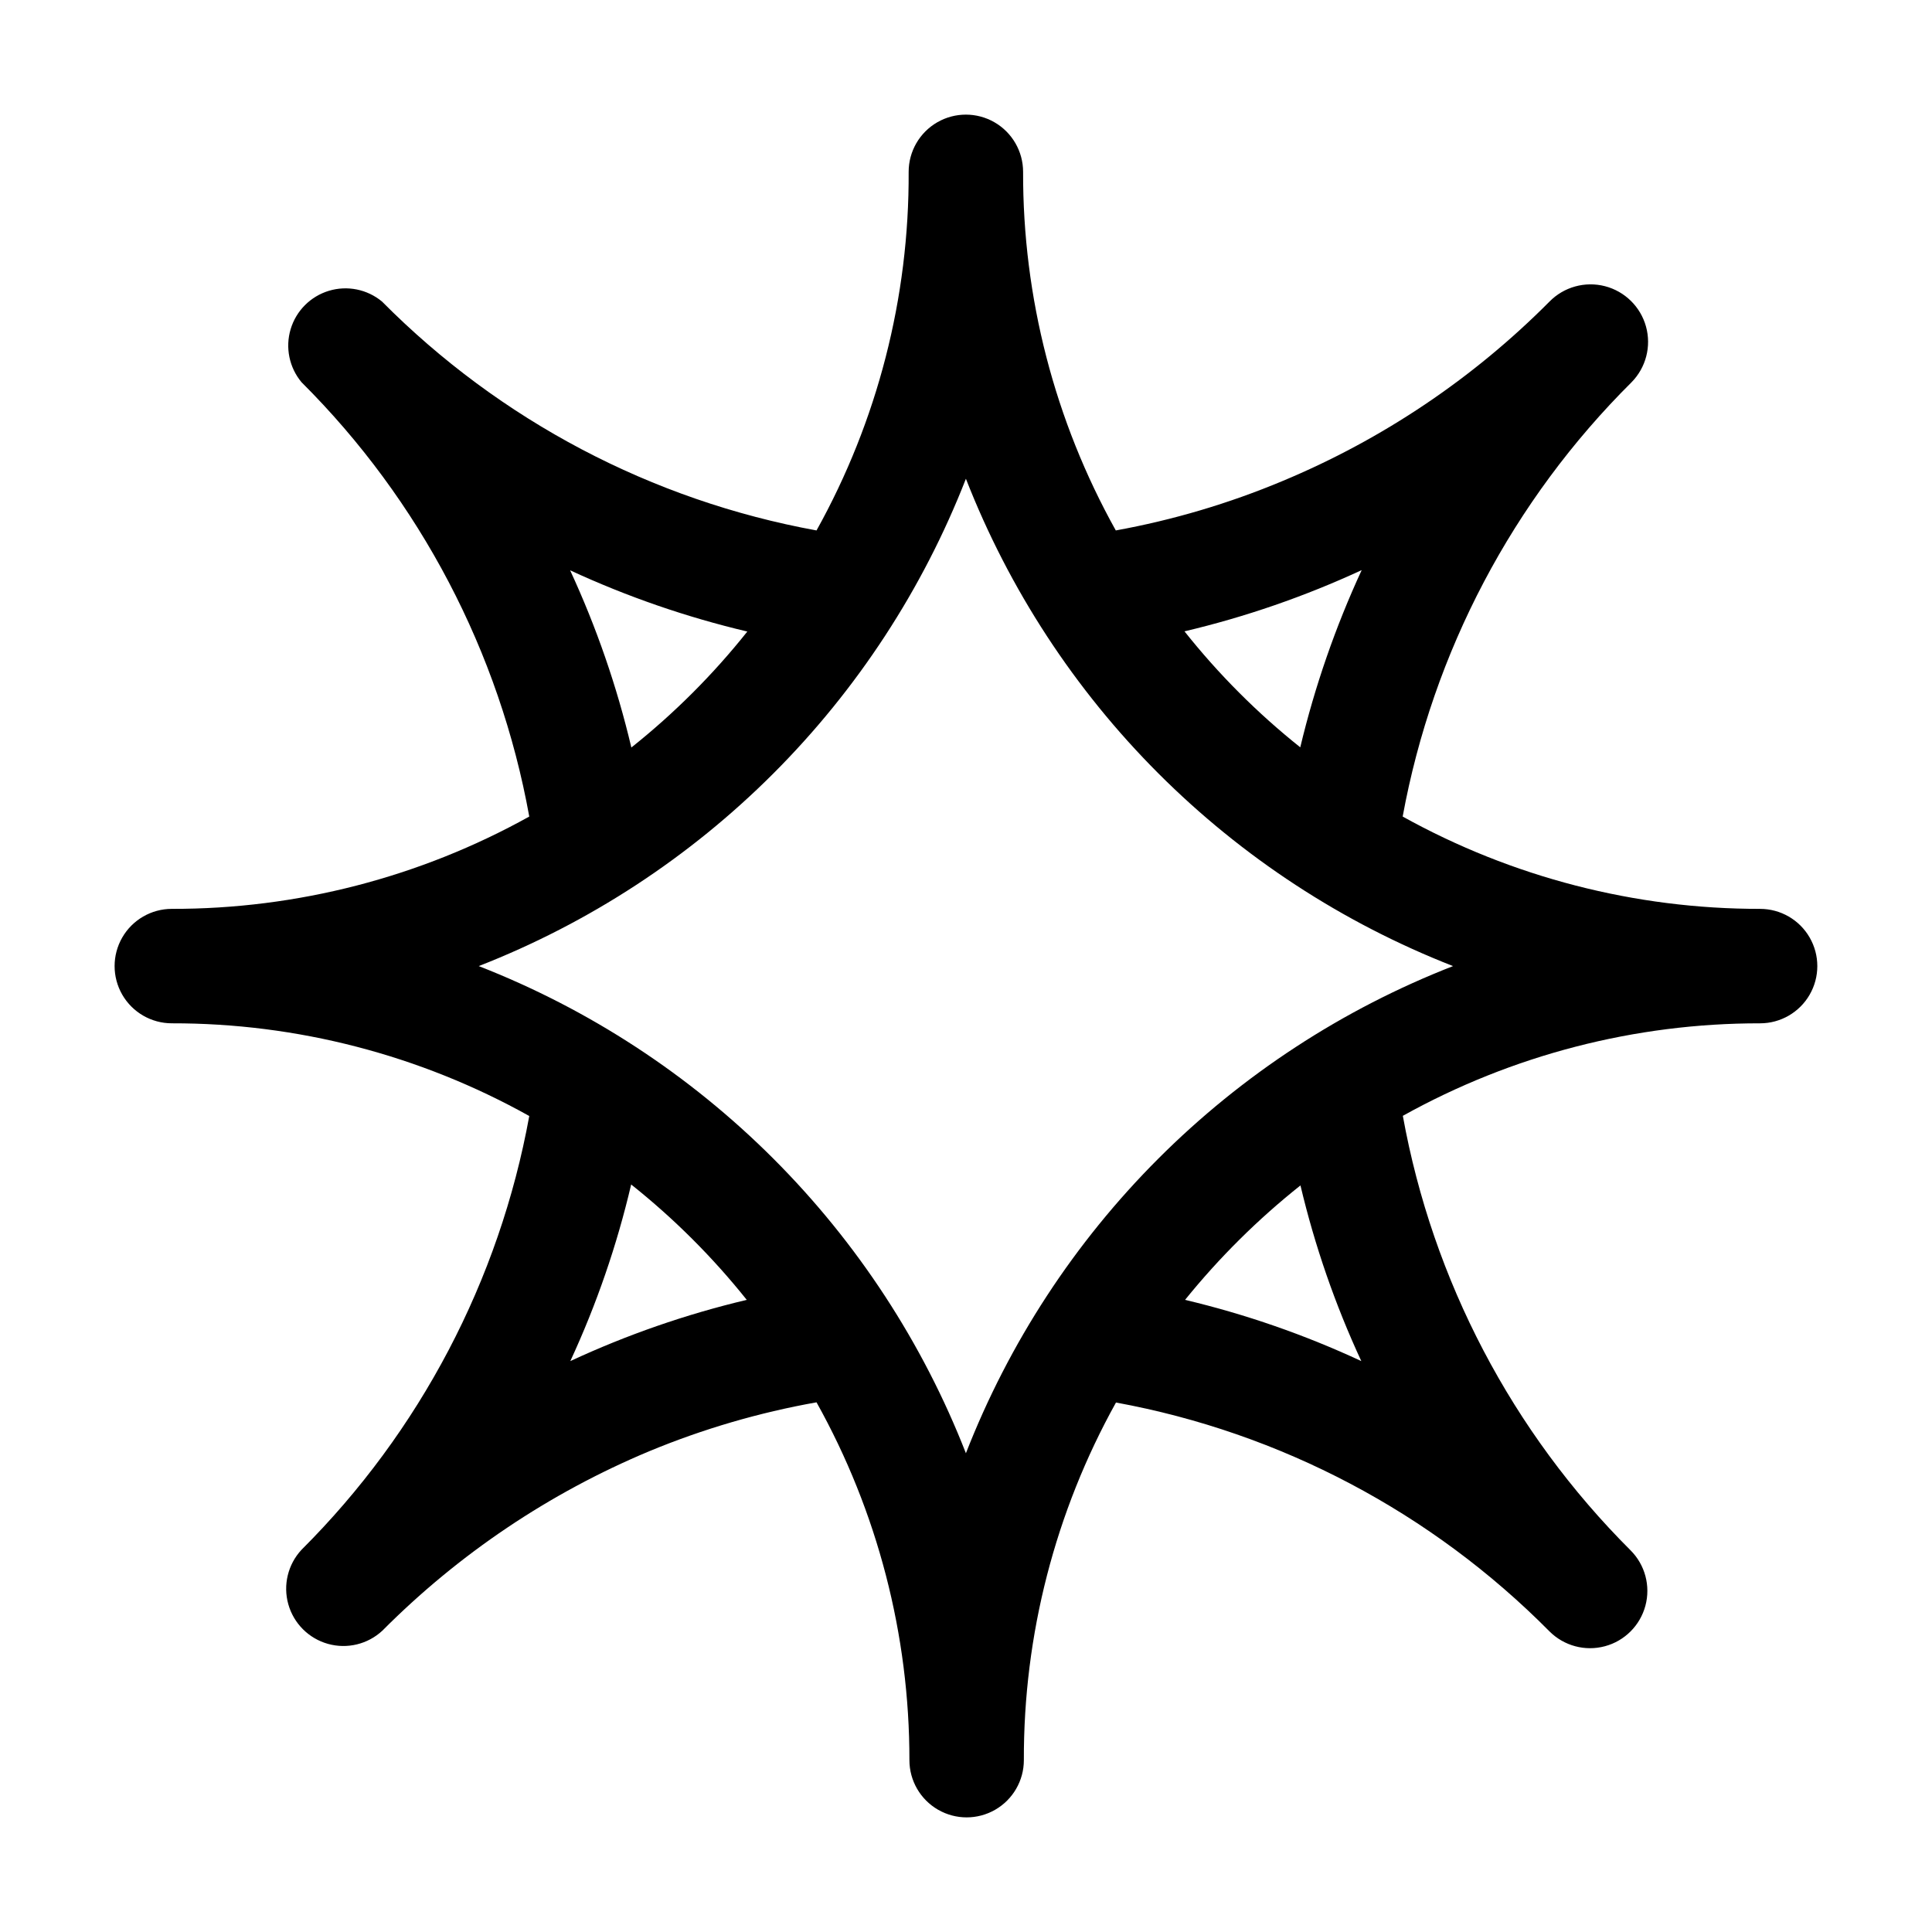
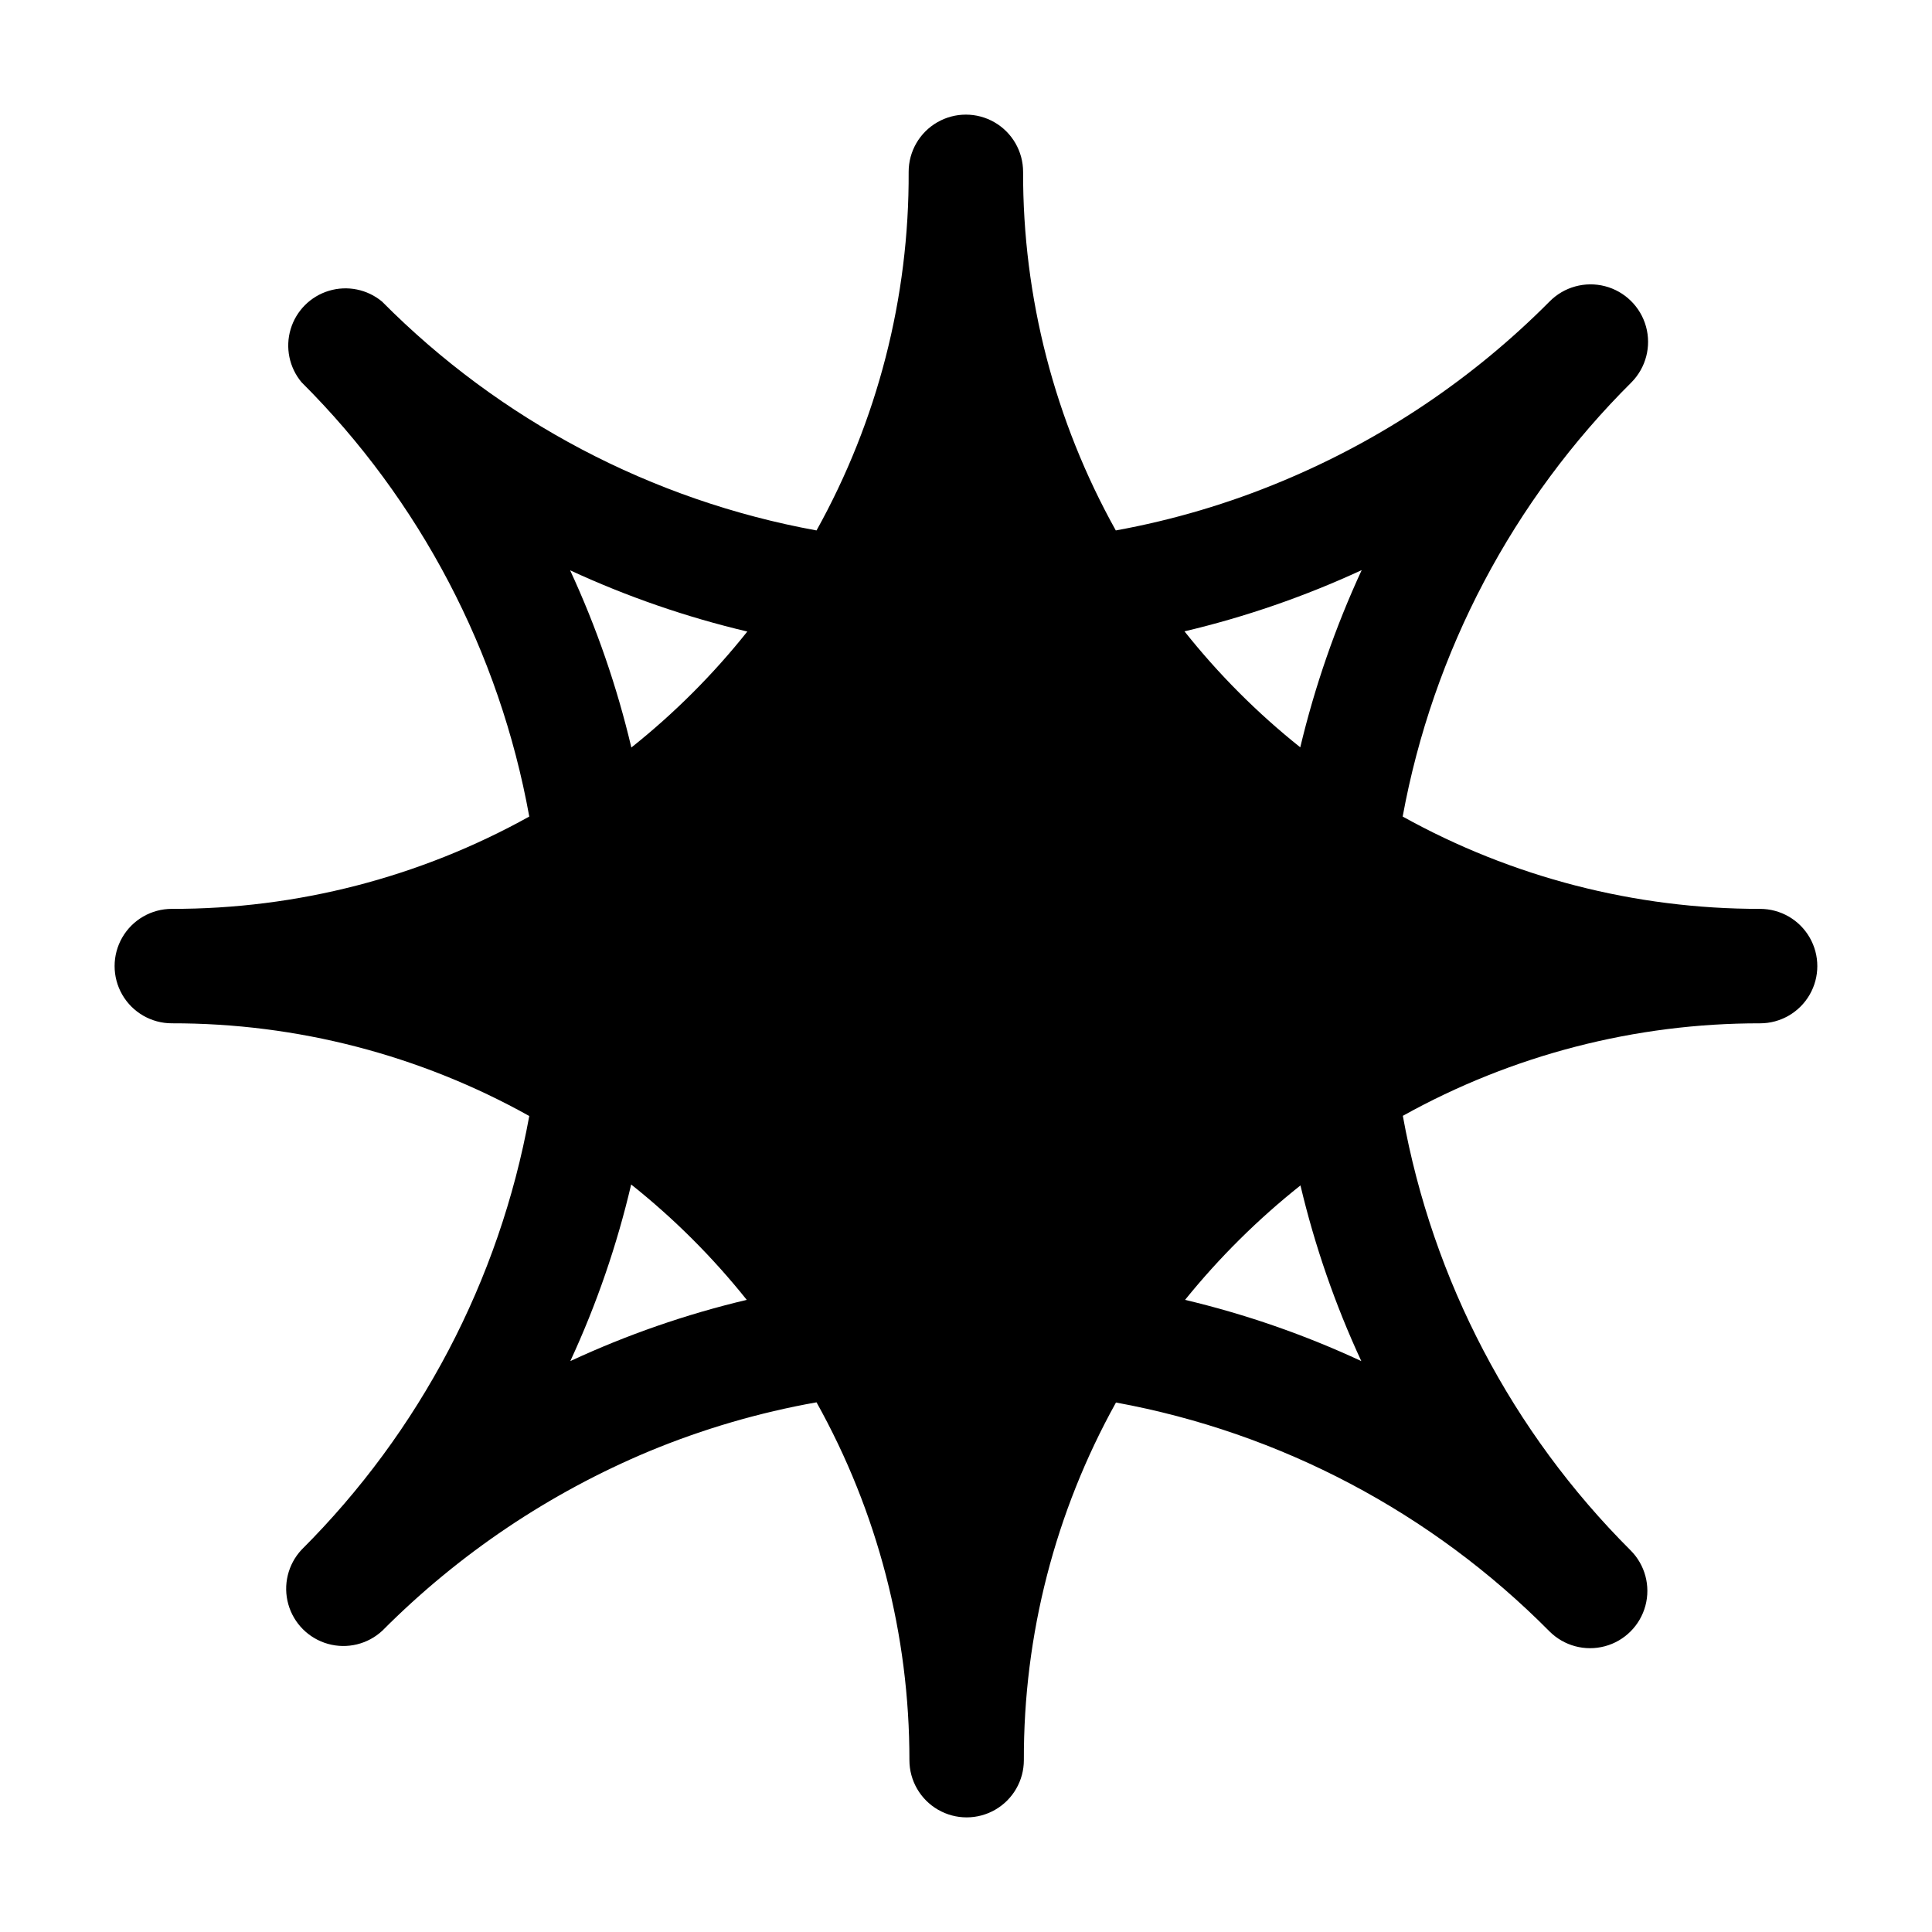
<svg xmlns="http://www.w3.org/2000/svg" fill="#000000" width="800px" height="800px" version="1.1" viewBox="144 144 512 512">
-   <path d="m610.45 384.86c-33.141 0.043-65.746-8.379-94.727-24.465 8.016-43.652 29.18-83.812 60.66-115.1 3.816-3.883 5.277-9.508 3.824-14.758-1.453-5.25-5.598-9.324-10.867-10.691-5.273-1.363-10.875 0.184-14.695 4.066-20.223 20.363-44.273 36.527-70.766 47.566-14.211 5.949-29.023 10.34-44.18 13.094-16.199-29.047-24.66-61.773-24.566-95.031 0-5.418-2.891-10.426-7.582-13.133-4.691-2.707-10.473-2.707-15.164 0-4.691 2.707-7.582 7.715-7.582 13.133 0.164 33.25-8.246 65.977-24.414 95.031-43.688-7.961-83.879-29.133-115.15-60.66-3.914-3.25-9.199-4.32-14.074-2.848-4.871 1.473-8.68 5.289-10.141 10.164s-0.375 10.16 2.883 14.066c31.402 31.301 52.465 71.469 60.355 115.1-28.969 16.105-61.582 24.531-94.727 24.465-5.418 0-10.426 2.891-13.133 7.582-2.707 4.691-2.707 10.473 0 15.164 2.707 4.691 7.715 7.582 13.133 7.582 33.156-0.059 65.777 8.402 94.727 24.566-7.938 43.57-28.996 83.676-60.355 114.95-3.606 3.871-4.934 9.34-3.504 14.434 1.43 5.094 5.41 9.074 10.504 10.504 5.094 1.43 10.562 0.102 14.434-3.504 20.242-20.34 44.289-36.504 70.766-47.566 14.25-5.902 29.098-10.242 44.281-12.941 16.176 28.988 24.648 61.637 24.617 94.828 0 5.418 2.891 10.426 7.582 13.133 4.691 2.711 10.473 2.711 15.164 0 4.691-2.707 7.582-7.715 7.582-13.133-0.102-33.16 8.305-65.793 24.414-94.777 43.602 7.992 83.703 29.164 114.89 60.66 3.84 3.836 9.434 5.336 14.676 3.93 5.242-1.402 9.336-5.5 10.738-10.742 1.406-5.242-0.094-10.836-3.93-14.672-31.395-31.328-52.457-71.508-60.355-115.15 28.949-16.117 61.543-24.559 94.676-24.516 5.418 0 10.426-2.891 13.133-7.582 2.711-4.691 2.711-10.473 0-15.164-2.707-4.691-7.715-7.582-13.133-7.582zm-105.59-89.773c-6.965 15.078-12.418 30.805-16.277 46.961-11.355-9.051-21.648-19.363-30.68-30.734 16.156-3.816 31.891-9.254 46.957-16.227zm-162.81 16.277c-9.051 11.375-19.359 21.684-30.734 30.734-3.816-16.16-9.254-31.891-16.227-46.961 15.07 6.973 30.801 12.41 46.961 16.227zm-71.172 88.66c29.273-11.441 55.859-28.82 78.078-51.051 22.219-22.227 39.59-48.82 51.02-78.098 11.43 29.277 28.801 55.871 51.02 78.098 22.223 22.23 48.805 39.609 78.078 51.051-29.277 11.418-55.871 28.785-78.09 51.008-22.223 22.219-39.59 48.812-51.008 78.09-11.434-29.266-28.809-55.848-51.027-78.07-22.219-22.219-48.801-39.594-78.07-51.027zm24.262 104.68c6.949-15.016 12.352-30.699 16.125-46.805 11.328 9.008 21.602 19.27 30.633 30.578-16.094 3.816-31.758 9.254-46.758 16.227zm209.62 0c-14.98-6.973-30.629-12.41-46.707-16.227 9.051-11.199 19.309-21.371 30.582-30.328 3.797 16.023 9.199 31.621 16.125 46.555z" />
+   <path d="m610.45 384.86c-33.141 0.043-65.746-8.379-94.727-24.465 8.016-43.652 29.18-83.812 60.66-115.1 3.816-3.883 5.277-9.508 3.824-14.758-1.453-5.25-5.598-9.324-10.867-10.691-5.273-1.363-10.875 0.184-14.695 4.066-20.223 20.363-44.273 36.527-70.766 47.566-14.211 5.949-29.023 10.34-44.18 13.094-16.199-29.047-24.66-61.773-24.566-95.031 0-5.418-2.891-10.426-7.582-13.133-4.691-2.707-10.473-2.707-15.164 0-4.691 2.707-7.582 7.715-7.582 13.133 0.164 33.25-8.246 65.977-24.414 95.031-43.688-7.961-83.879-29.133-115.15-60.66-3.914-3.25-9.199-4.32-14.074-2.848-4.871 1.473-8.68 5.289-10.141 10.164s-0.375 10.16 2.883 14.066c31.402 31.301 52.465 71.469 60.355 115.1-28.969 16.105-61.582 24.531-94.727 24.465-5.418 0-10.426 2.891-13.133 7.582-2.707 4.691-2.707 10.473 0 15.164 2.707 4.691 7.715 7.582 13.133 7.582 33.156-0.059 65.777 8.402 94.727 24.566-7.938 43.57-28.996 83.676-60.355 114.95-3.606 3.871-4.934 9.34-3.504 14.434 1.43 5.094 5.41 9.074 10.504 10.504 5.094 1.43 10.562 0.102 14.434-3.504 20.242-20.34 44.289-36.504 70.766-47.566 14.25-5.902 29.098-10.242 44.281-12.941 16.176 28.988 24.648 61.637 24.617 94.828 0 5.418 2.891 10.426 7.582 13.133 4.691 2.711 10.473 2.711 15.164 0 4.691-2.707 7.582-7.715 7.582-13.133-0.102-33.16 8.305-65.793 24.414-94.777 43.602 7.992 83.703 29.164 114.89 60.66 3.84 3.836 9.434 5.336 14.676 3.93 5.242-1.402 9.336-5.5 10.738-10.742 1.406-5.242-0.094-10.836-3.93-14.672-31.395-31.328-52.457-71.508-60.355-115.15 28.949-16.117 61.543-24.559 94.676-24.516 5.418 0 10.426-2.891 13.133-7.582 2.711-4.691 2.711-10.473 0-15.164-2.707-4.691-7.715-7.582-13.133-7.582zm-105.59-89.773c-6.965 15.078-12.418 30.805-16.277 46.961-11.355-9.051-21.648-19.363-30.68-30.734 16.156-3.816 31.891-9.254 46.957-16.227zm-162.81 16.277c-9.051 11.375-19.359 21.684-30.734 30.734-3.816-16.16-9.254-31.891-16.227-46.961 15.07 6.973 30.801 12.41 46.961 16.227zm-71.172 88.66zm24.262 104.68c6.949-15.016 12.352-30.699 16.125-46.805 11.328 9.008 21.602 19.27 30.633 30.578-16.094 3.816-31.758 9.254-46.758 16.227zm209.62 0c-14.98-6.973-30.629-12.41-46.707-16.227 9.051-11.199 19.309-21.371 30.582-30.328 3.797 16.023 9.199 31.621 16.125 46.555z" />
</svg>